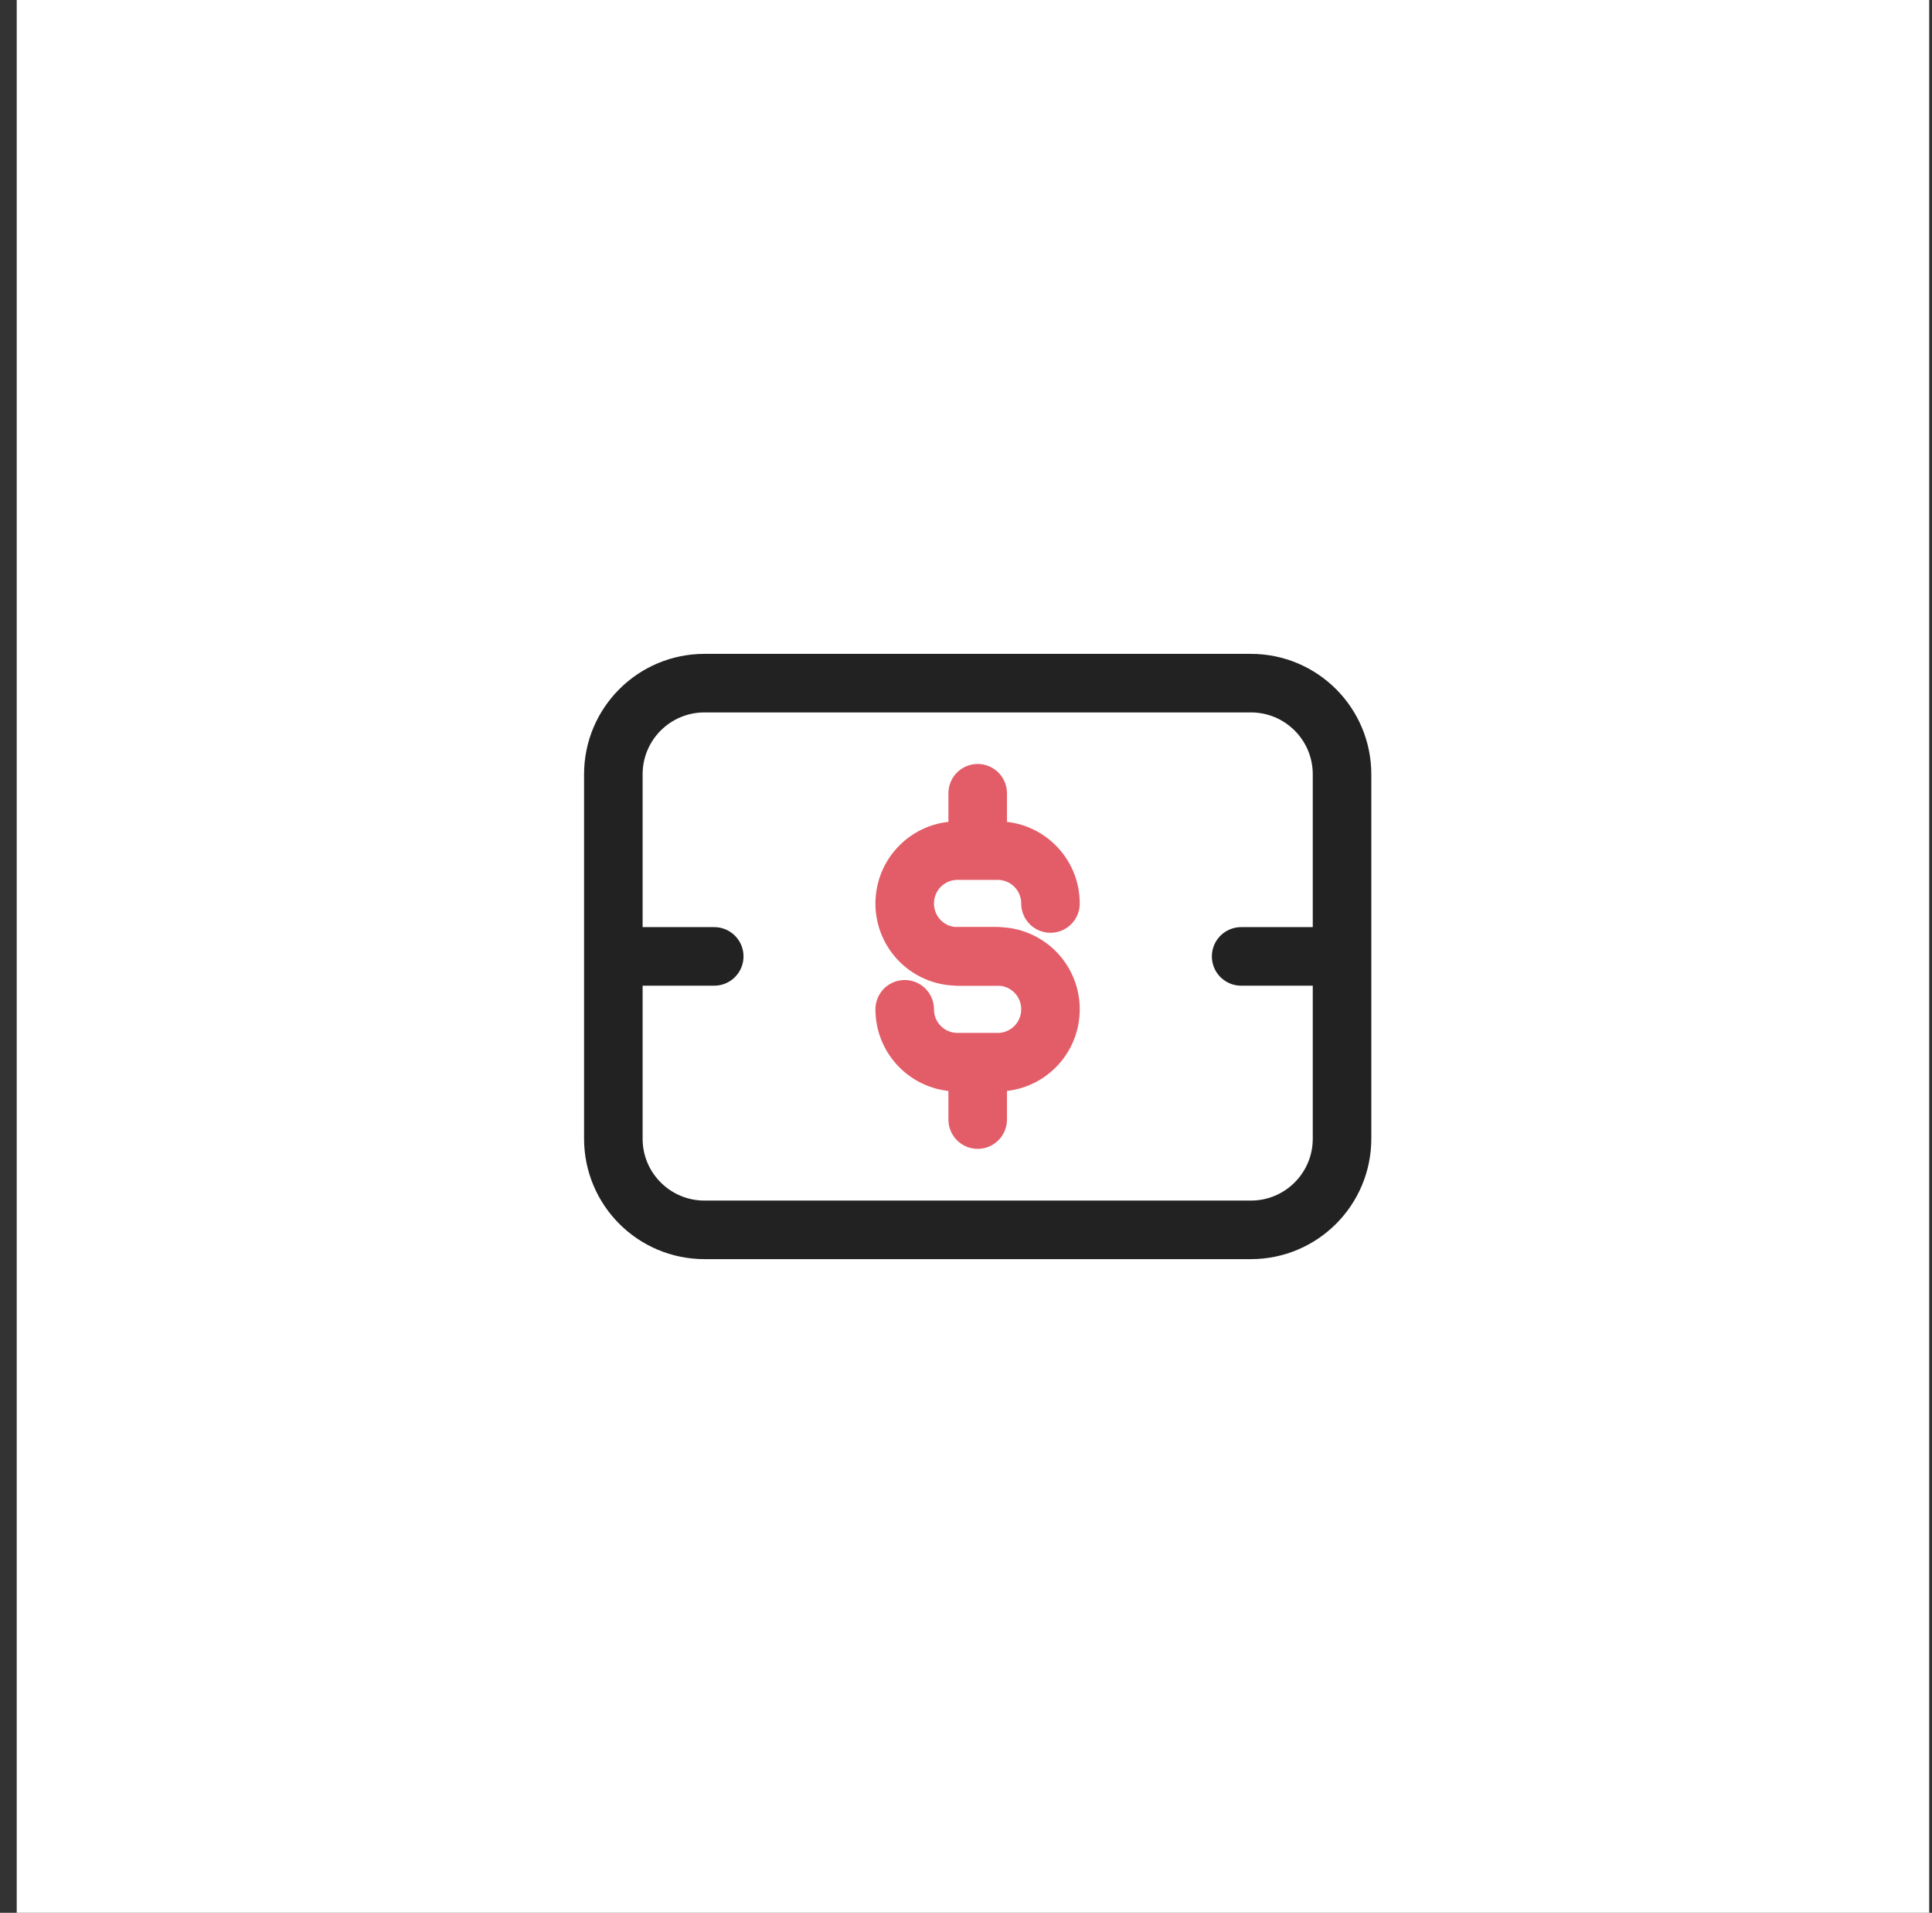
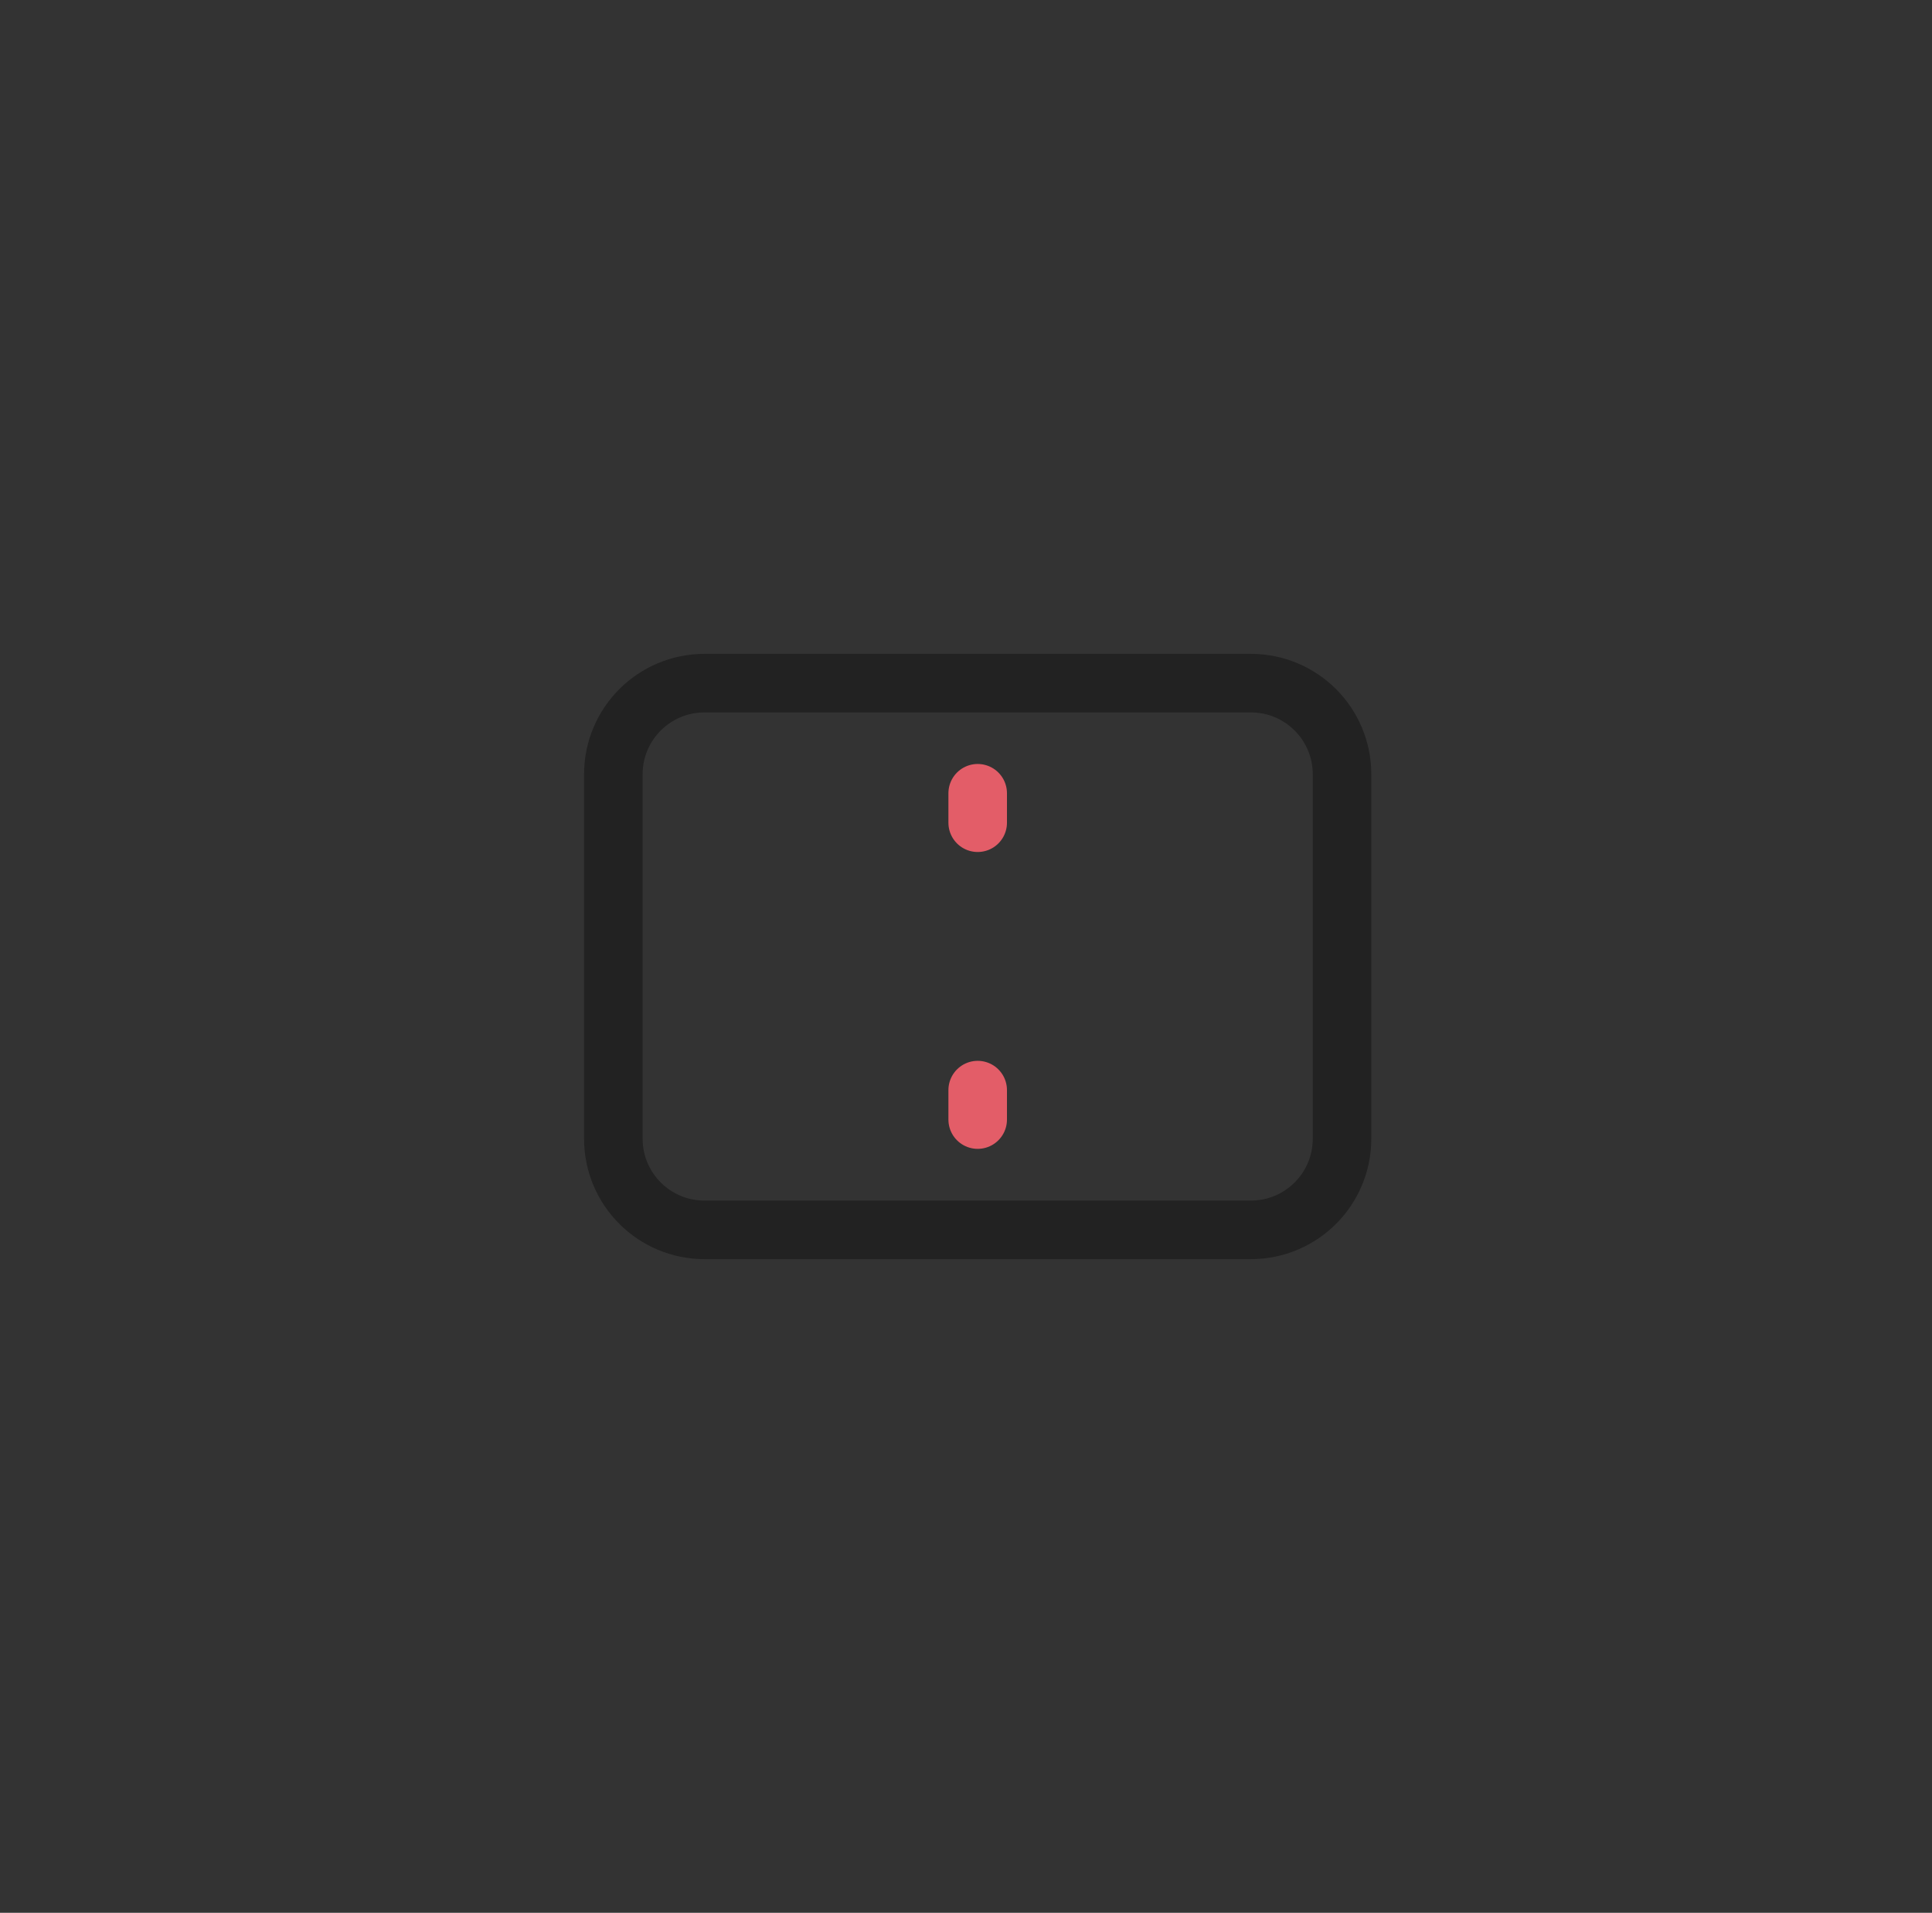
<svg xmlns="http://www.w3.org/2000/svg" width="99" height="98" viewBox="0 0 99 98" fill="none">
  <rect x="0" y="0" width="99" height="98" fill="#333333" stroke="none" />
-   <rect width="98" height="98" transform="translate(0.857)" fill="white" />
  <path d="M36.099 35H64.099C66.679 35 68.769 37.09 68.769 39.67V58.34C68.769 60.92 66.679 63.01 64.099 63.01H36.099C33.519 63.01 31.429 60.92 31.429 58.34V39.67C31.429 37.09 33.519 35 36.099 35Z" stroke="#222222" stroke-width="3" stroke-linecap="round" stroke-linejoin="round" />
-   <path d="M51.119 49H49.069C47.569 49 46.359 47.79 46.359 46.29C46.359 44.79 47.569 43.58 49.069 43.58H51.119C52.619 43.58 53.829 44.79 53.829 46.29" stroke="#E35D68" stroke-width="3" stroke-linecap="round" stroke-linejoin="round" />
-   <path d="M49.069 49H51.119C52.619 49 53.829 50.21 53.829 51.71C53.829 53.21 52.619 54.42 51.119 54.42H49.069C47.569 54.42 46.359 53.21 46.359 51.71" stroke="#E35D68" stroke-width="3" stroke-linecap="round" stroke-linejoin="round" />
  <path d="M50.099 42.151V40.641" stroke="#E35D68" stroke-width="3" stroke-linecap="round" stroke-linejoin="round" />
  <path d="M50.099 57.36V55.85" stroke="#E35D68" stroke-width="3" stroke-linecap="round" stroke-linejoin="round" />
-   <path d="M68.599 49H63.599" stroke="#222222" stroke-width="3" stroke-linecap="round" stroke-linejoin="round" />
-   <path d="M36.599 49H31.599" stroke="#222222" stroke-width="3" stroke-linecap="round" stroke-linejoin="round" />
</svg>